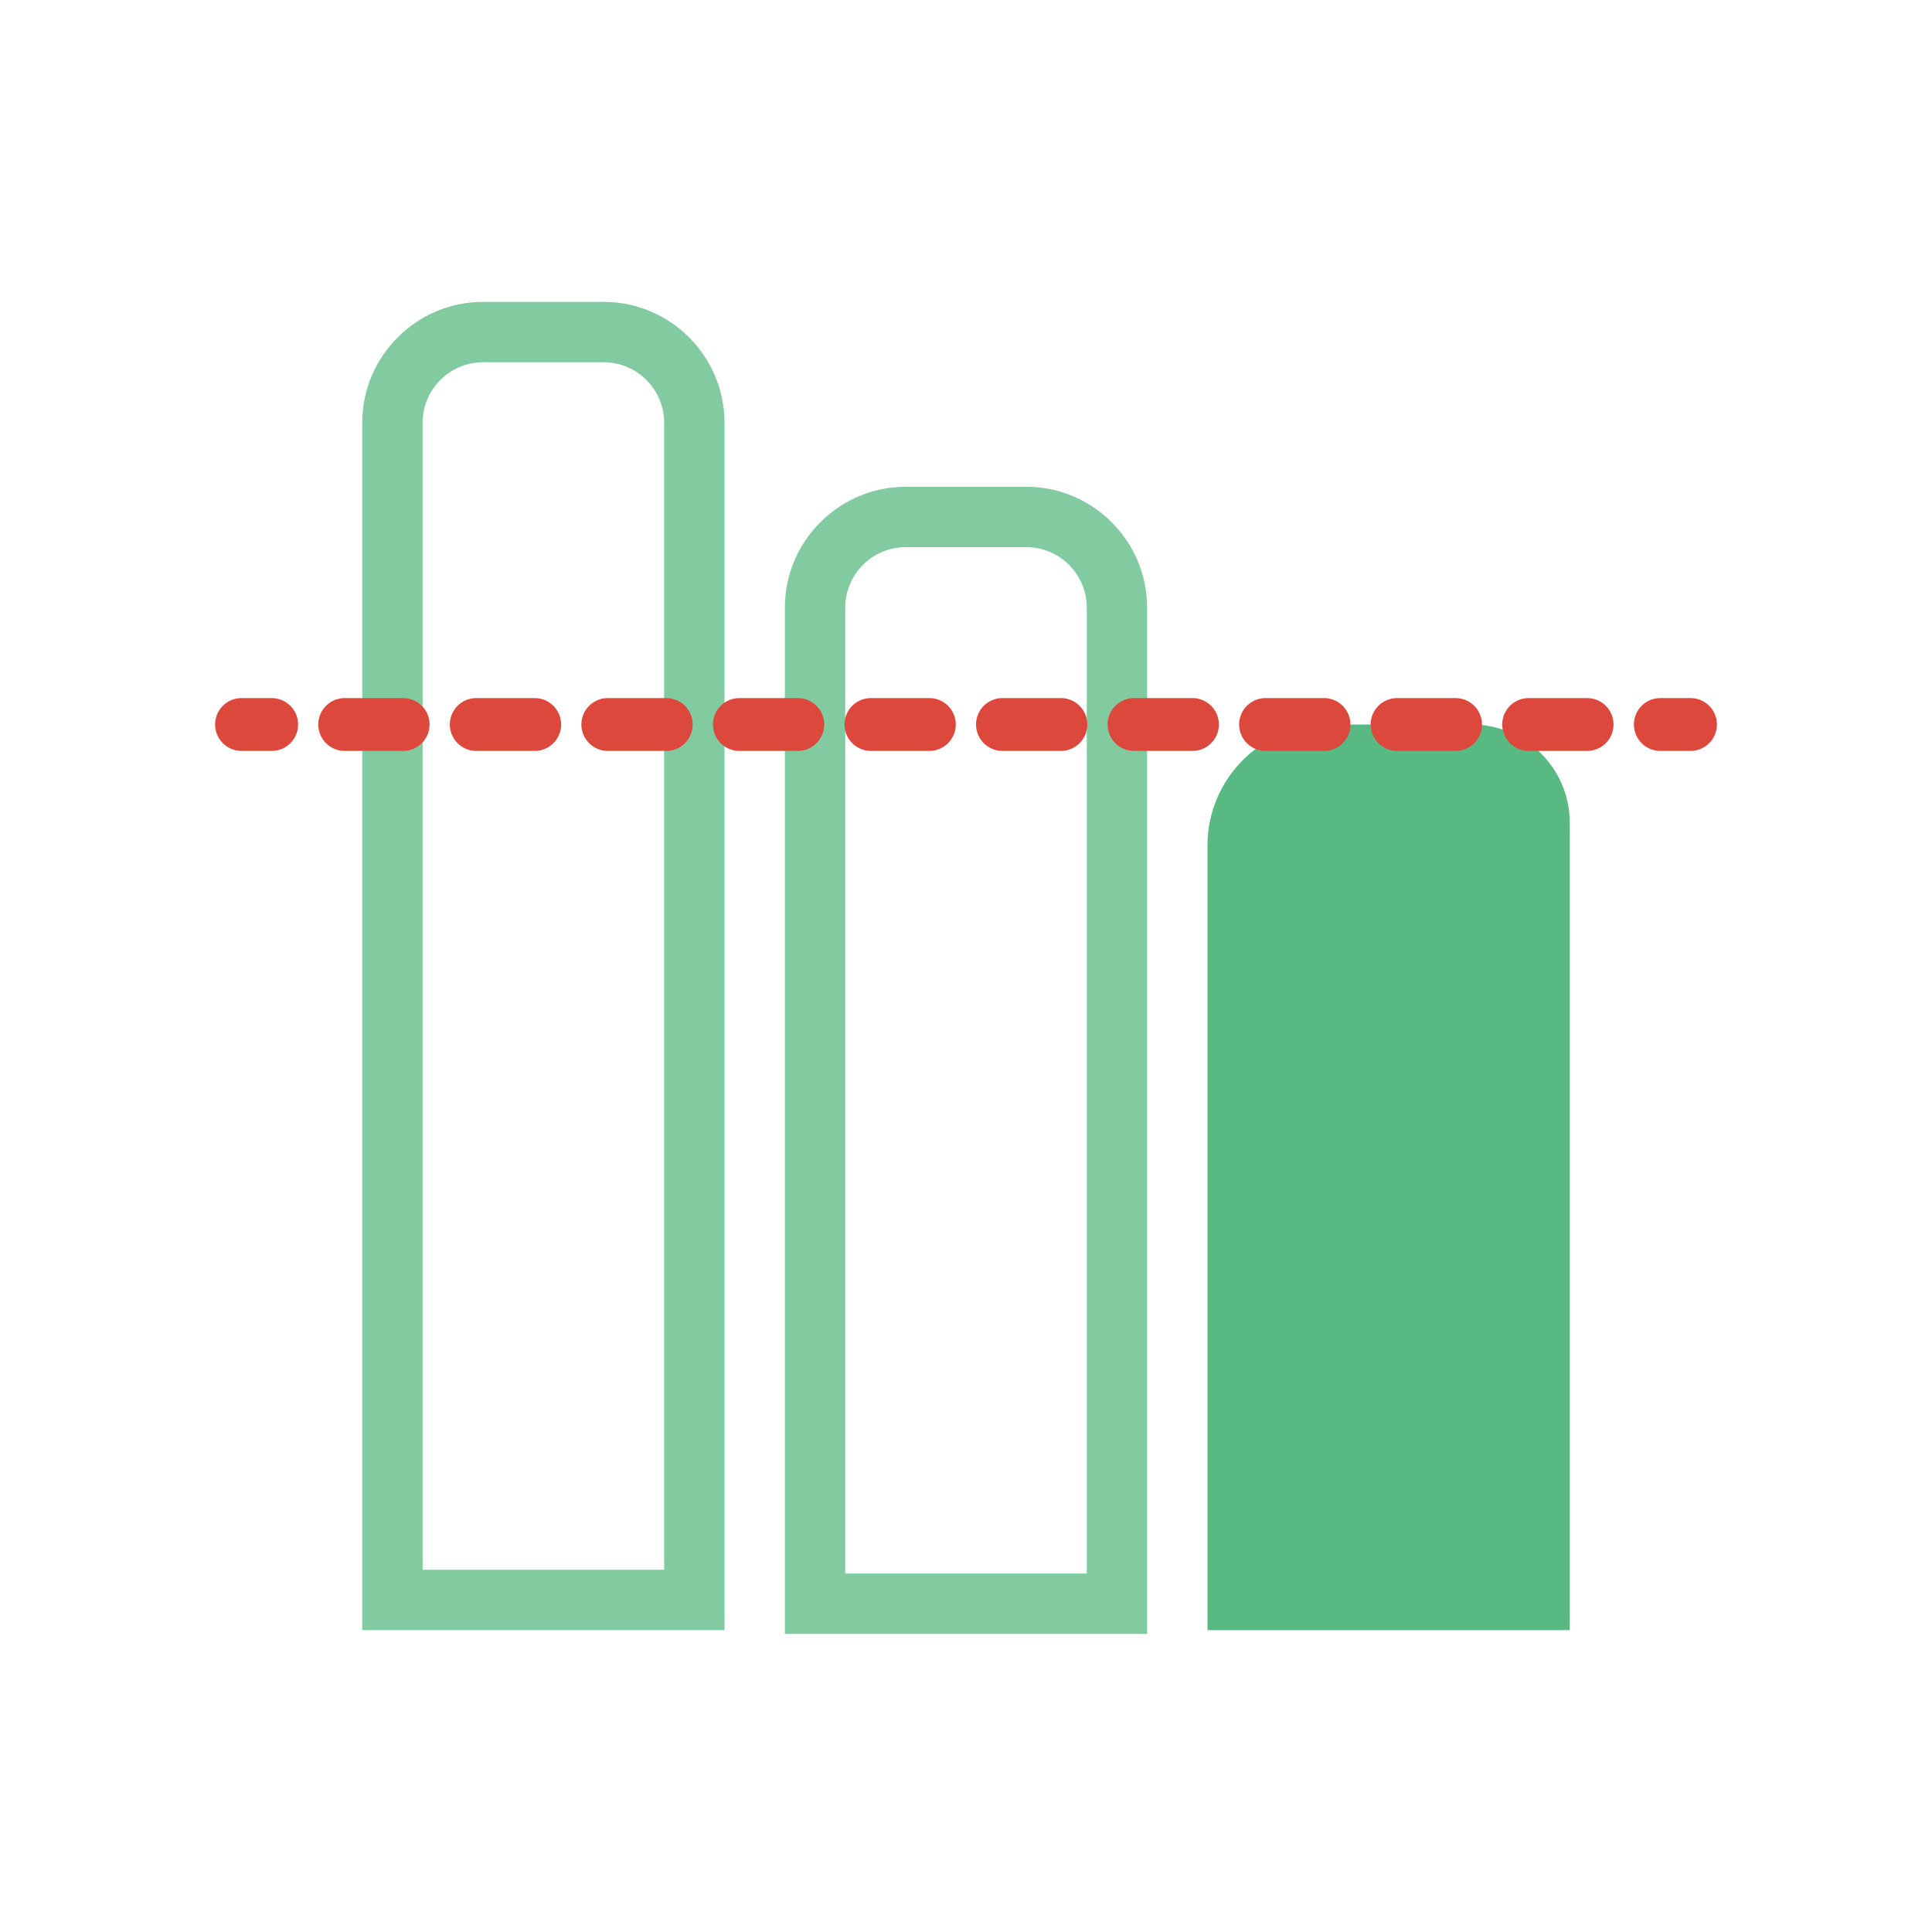
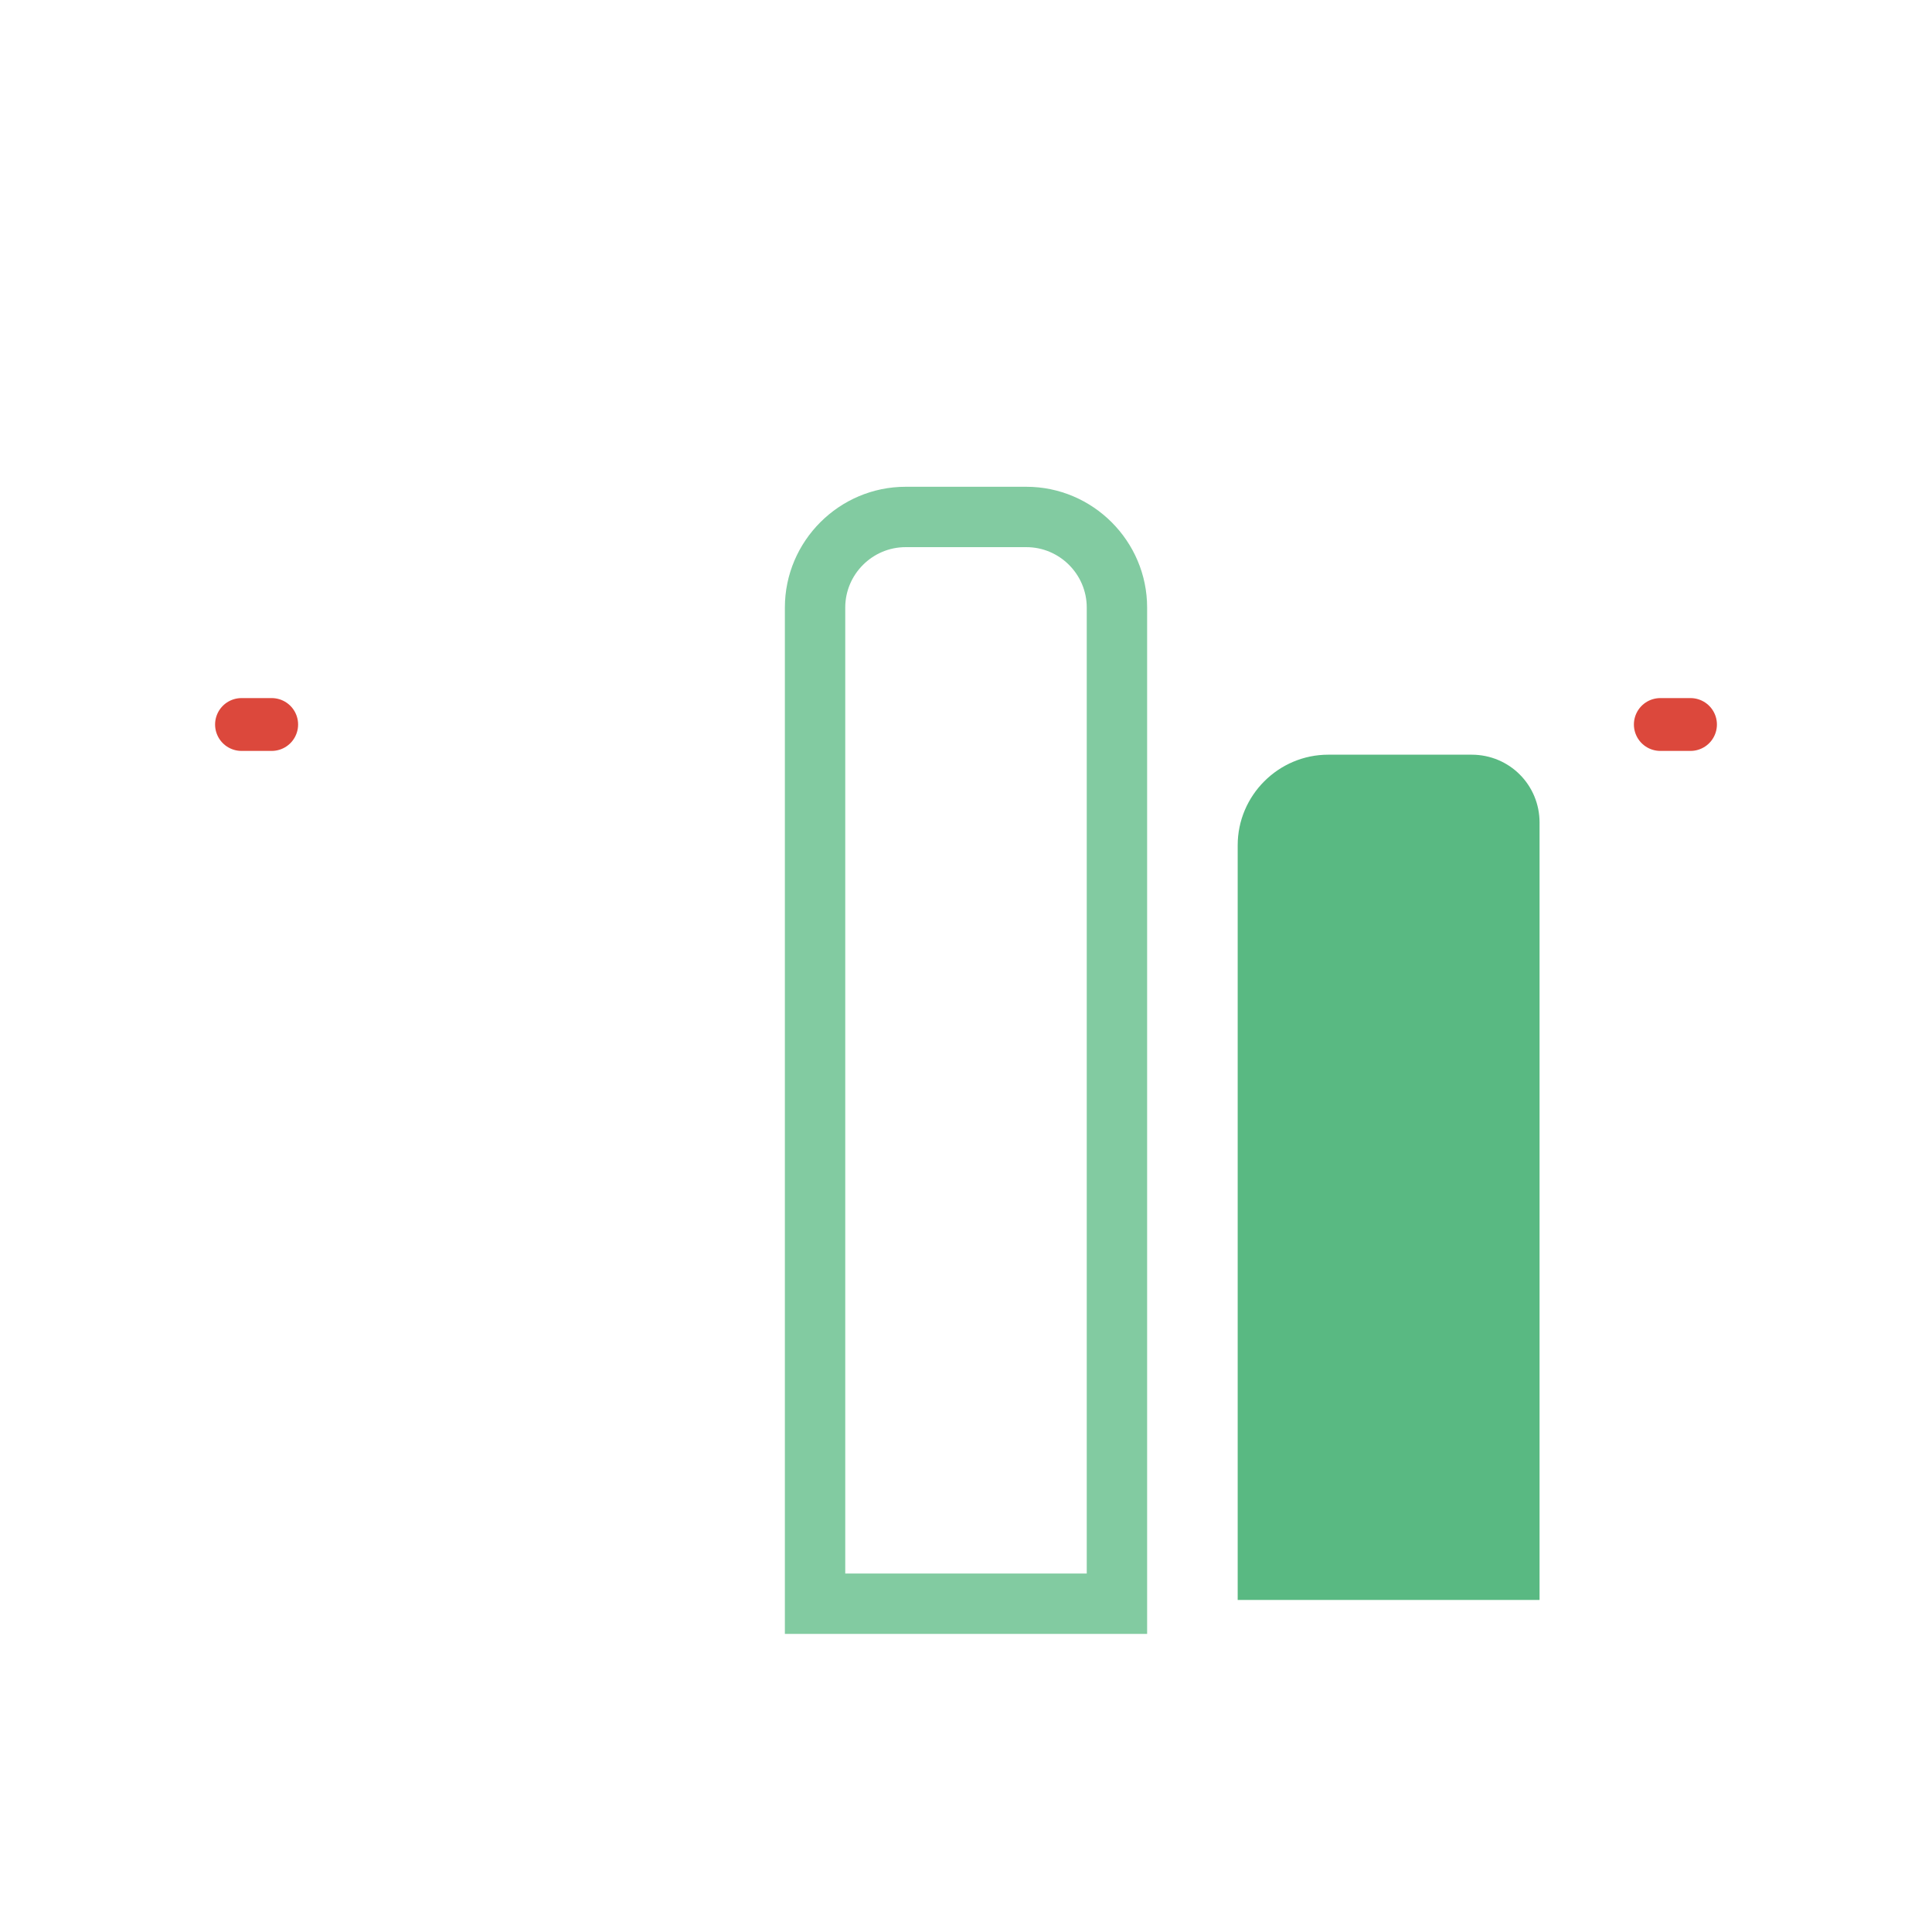
<svg xmlns="http://www.w3.org/2000/svg" version="1.1" id="Layer_1" x="0px" y="0px" viewBox="0 0 256 256" style="enable-background:new 0 0 256 256;" xml:space="preserve">
  <style type="text/css">
	.st0{display:none;}
	.st1{display:inline;fill:#2FA863;}
	.st2{display:none;opacity:0.1;}
	.st3{opacity:0.6;}
	.st4{fill:#2FA863;}
	.st5{opacity:0.8;}
	.st6{fill:none;stroke:#DC483C;stroke-width:7;stroke-linecap:round;stroke-linejoin:round;}
	.st7{fill:none;stroke:#DC483C;stroke-width:7;stroke-linecap:round;stroke-linejoin:round;stroke-dasharray:7.747,9.684;}
</style>
  <g>
    <g class="st0">
-       <path class="st1" d="M240,8c4.4,0,8,3.6,8,8v224c0,4.4-3.6,8-8,8H16c-4.4,0-8-3.6-8-8V16c0-4.4,3.6-8,8-8H240 M240,0H16    C7.2,0,0,7.2,0,16v224c0,8.8,7.2,16,16,16h224c8.8,0,16-7.2,16-16V16C256,7.2,248.8,0,240,0L240,0z" />
-     </g>
+       </g>
    <g class="st2">
      <path class="st1" d="M256,16v224c0,8.8-7.2,16-16,16H16c-8.8,0-16-7.2-16-16L0,16C0,7.2,7.2,0,16,0l224,0C248.8,0,256,7.2,256,16z    " />
    </g>
    <g class="st3">
-       <path class="st4" d="M80,48c4.4,0,8,3.6,8,8v152H56V56c0-4.4,3.6-8,8-8H80 M80,40H64c-8.8,0-16,7.2-16,16v160h48V56    C96,47.2,88.8,40,80,40L80,40z" />
-     </g>
+       </g>
    <g class="st3">
      <g>
        <path class="st4" d="M136,72.5c4.4,0,8,3.6,8,8v128h-32v-128c0-4.4,3.6-8,8-8H136 M136,64.5h-16c-8.8,0-16,7.2-16,16v136h48v-136     C152,71.7,144.8,64.5,136,64.5L136,64.5z" />
      </g>
    </g>
    <g class="st5">
      <path class="st4" d="M164,212V112c0-6.6,5.4-12,12-12h19c5,0,9,4,9,9v103H164z" />
      <g>
-         <path class="st4" d="M195,104c2.7,0,5,2.3,5,5v99h-32v-96c0-4.4,3.6-8,8-8H195 M195,96h-19c-8.8,0-16,7.2-16,16v104h48V109     C208,101.8,202.1,96,195,96L195,96z" />
-       </g>
+         </g>
    </g>
    <g>
      <g>
        <line class="st6" x1="224" y1="96" x2="220" y2="96" />
-         <line class="st7" x1="210.3" y1="96" x2="40.8" y2="96" />
        <line class="st6" x1="36" y1="96" x2="32" y2="96" />
      </g>
    </g>
  </g>
</svg>